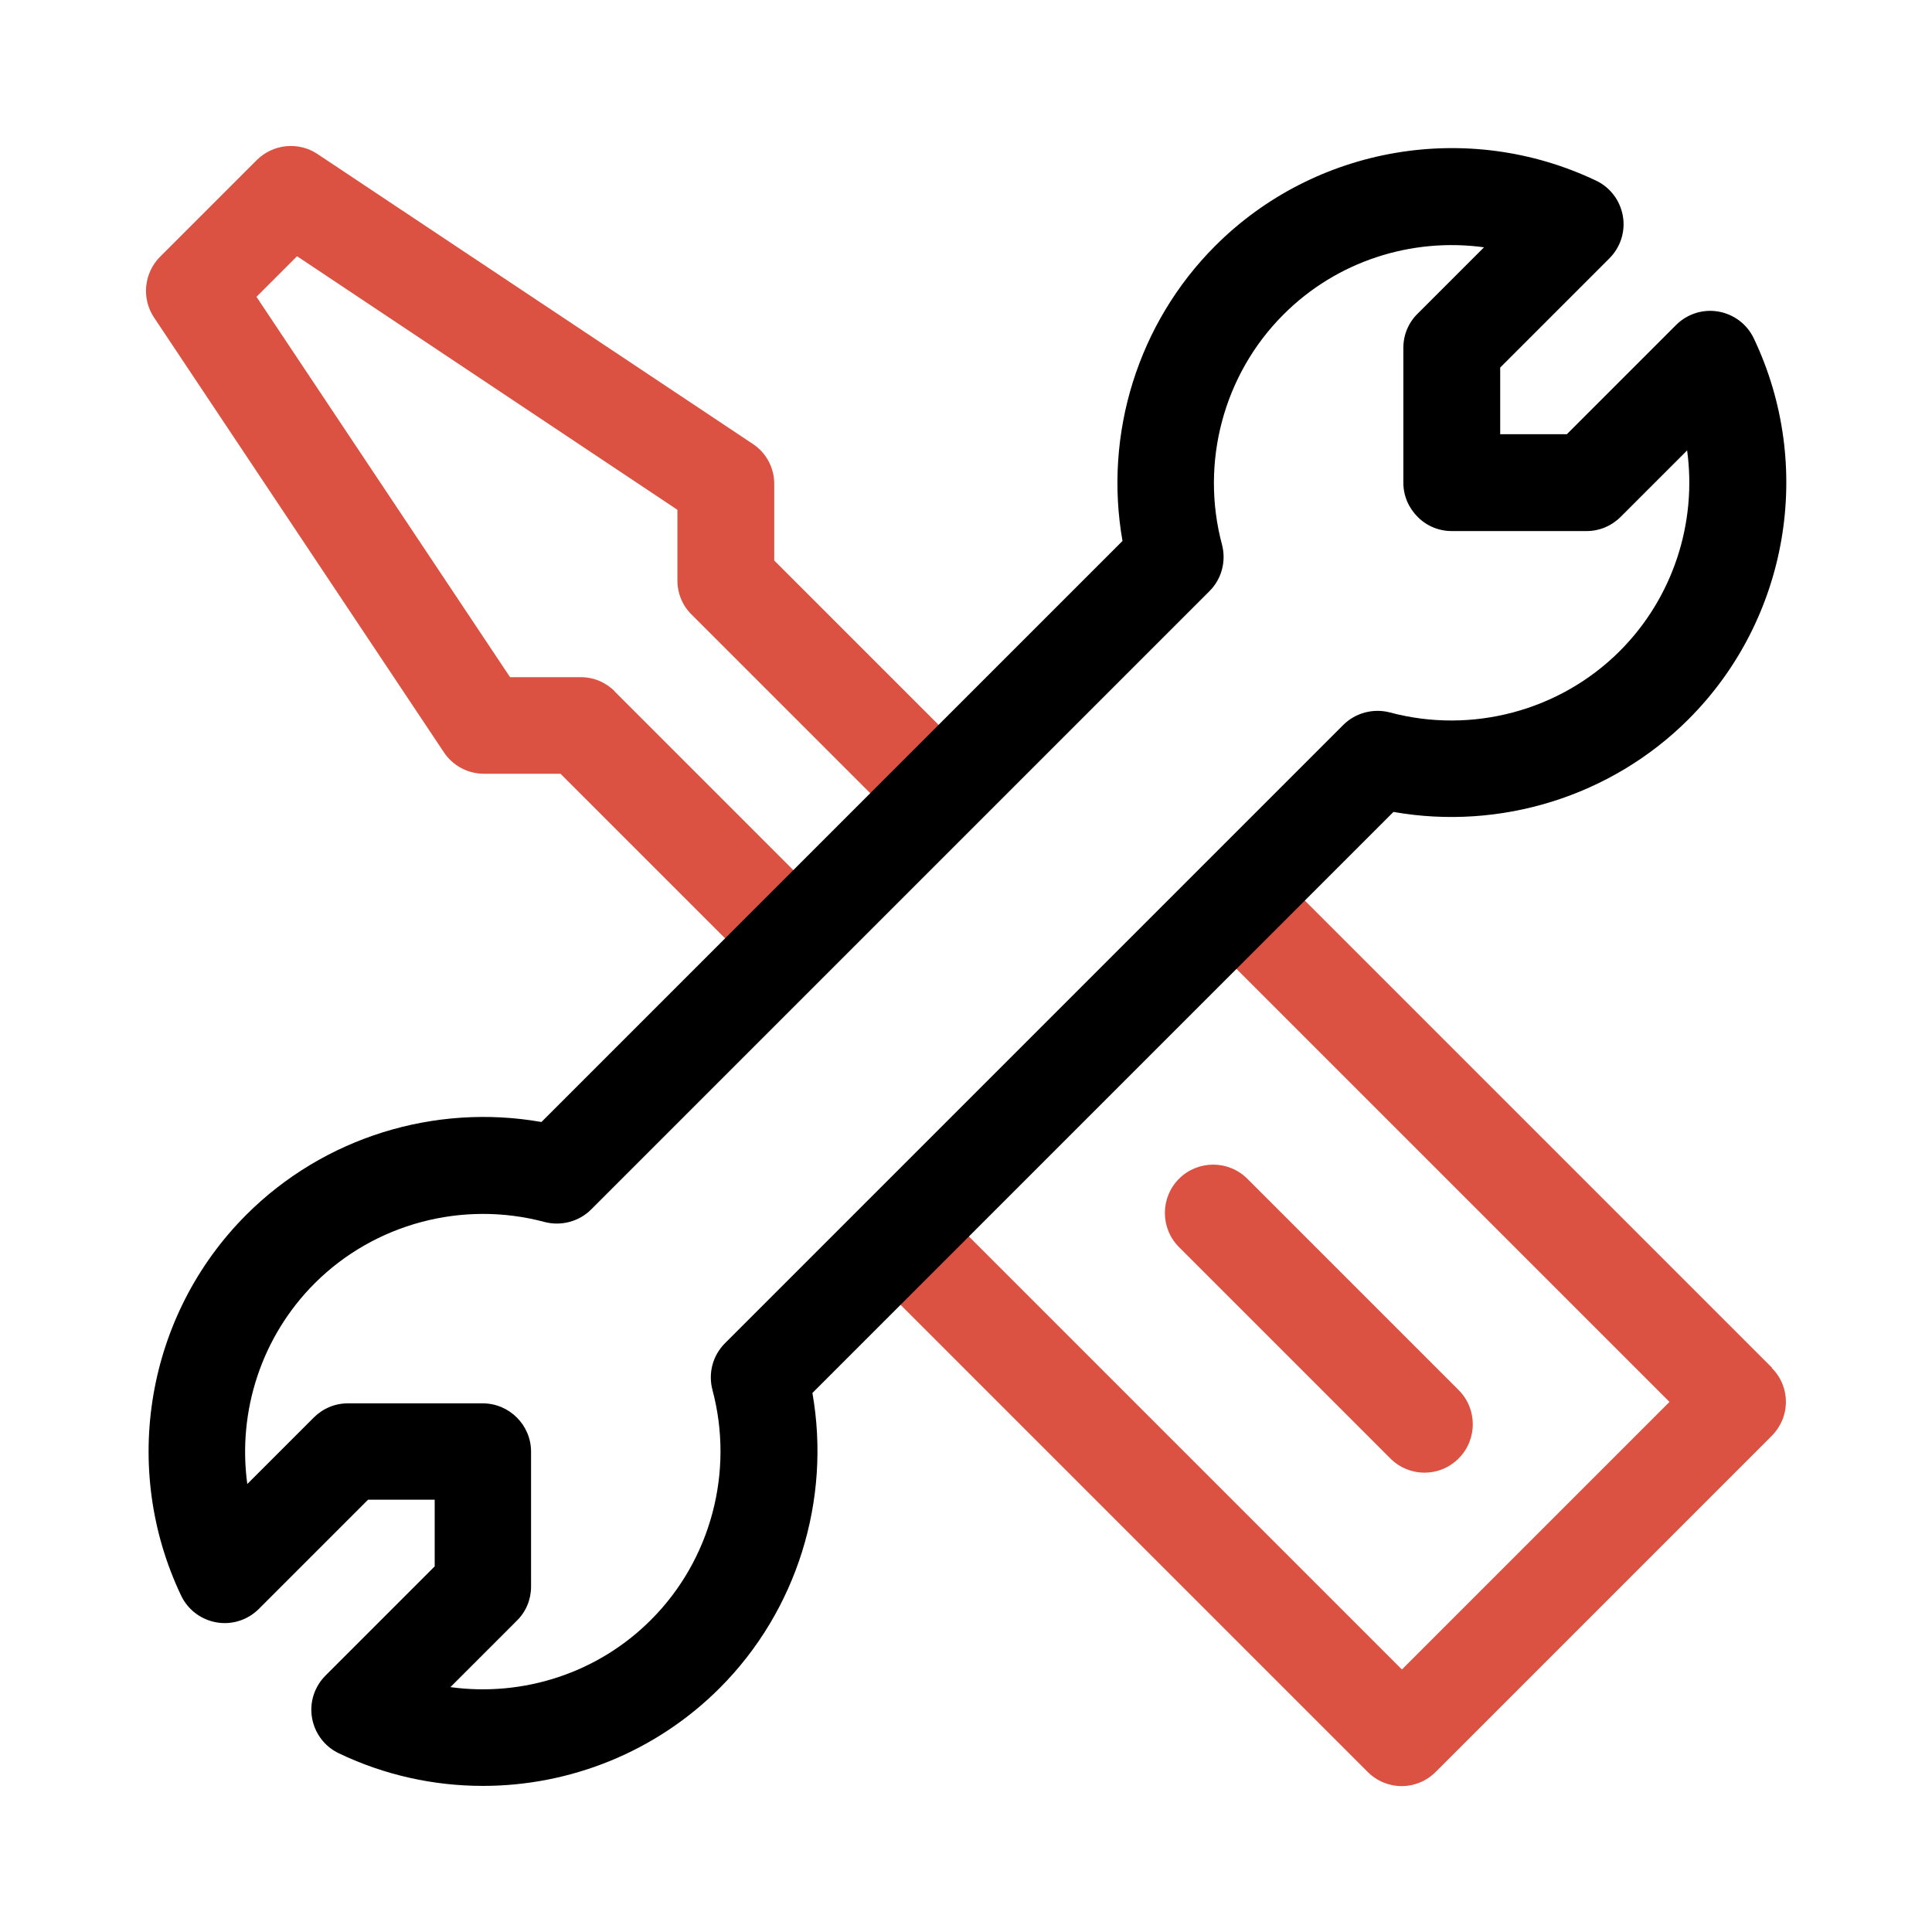
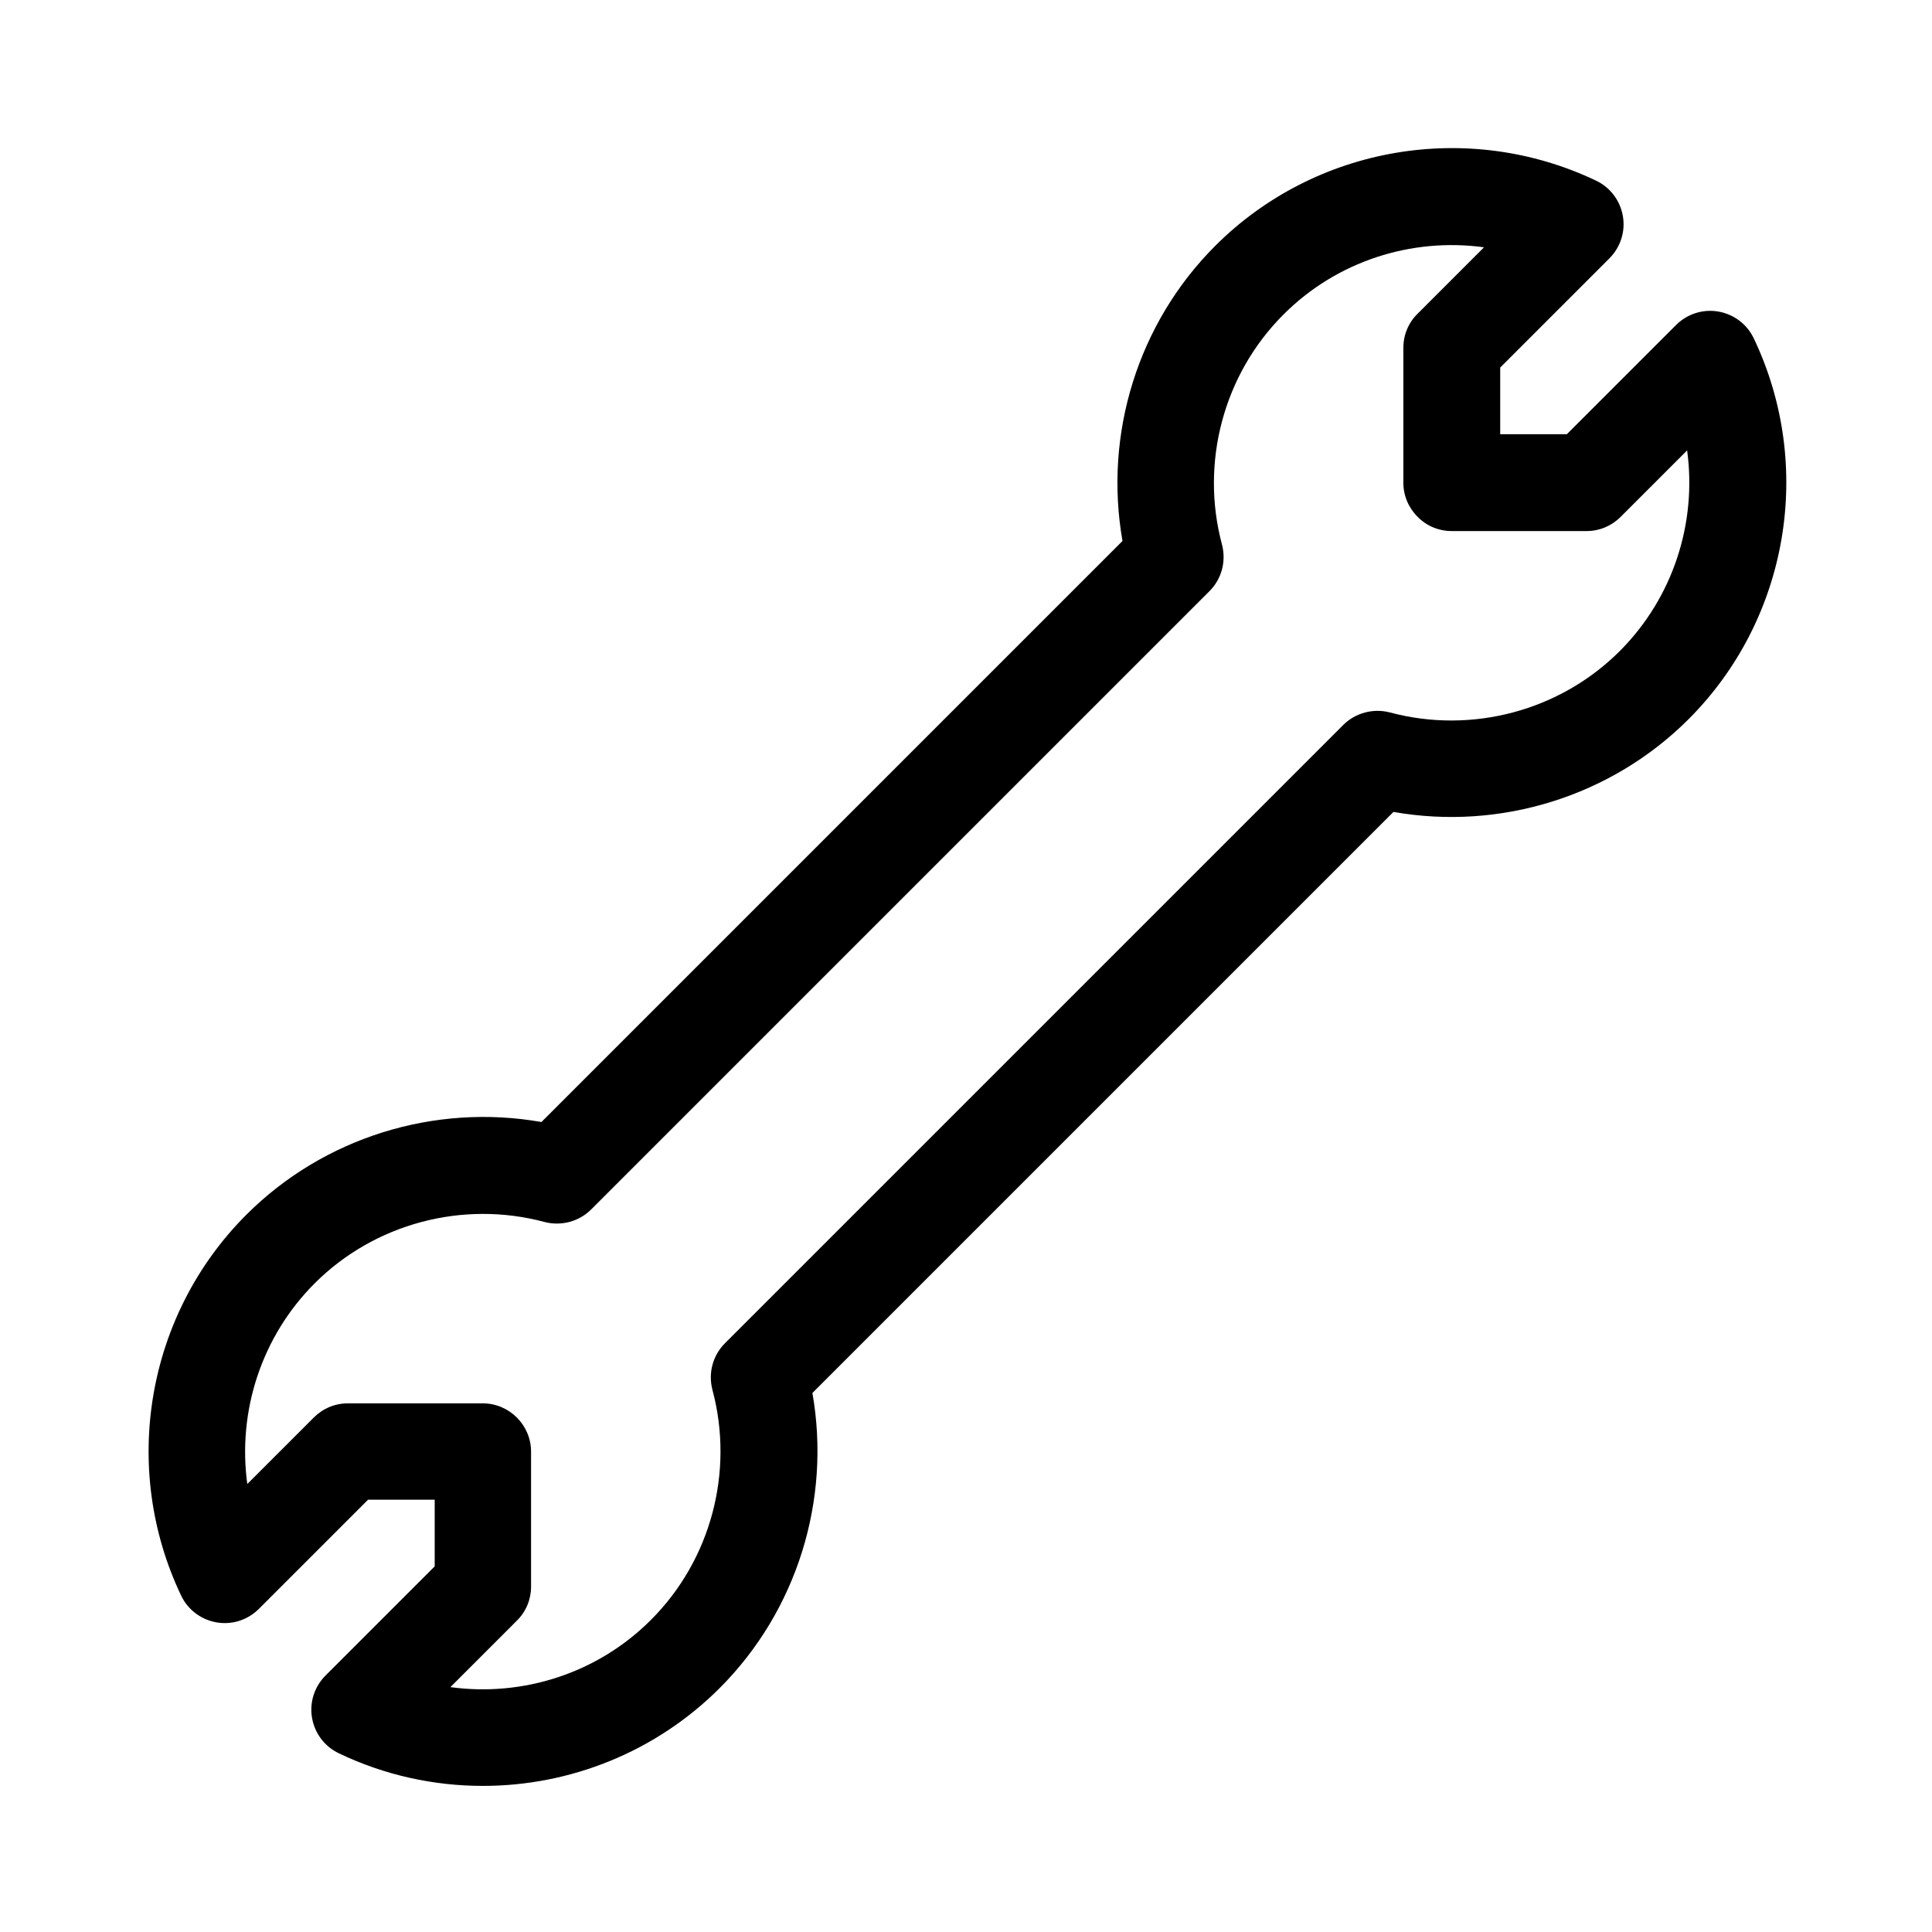
<svg xmlns="http://www.w3.org/2000/svg" id="PICTO" viewBox="0 0 80 80">
  <defs>
    <style>.cls-1,.cls-2{stroke-width:0px;}.cls-2{fill:#db5242;}</style>
  </defs>
-   <path class="cls-2" d="m25.46,28.63c-.38-.38-.88-.59-1.41-.59h-2.93l-10.5-15.75,1.68-1.68,15.75,10.5v2.93c0,.53.21,1.04.59,1.41l8.81,8.81c.78.78,2.05.78,2.83,0,.78-.78.78-2.05,0-2.83l-8.22-8.22v-3.17c0-.67-.33-1.29-.89-1.66L13.15,6.38c-.79-.53-1.85-.42-2.52.25l-4,4c-.67.67-.78,1.73-.25,2.52l12,18c.37.56,1,.89,1.66.89h3.17l8.22,8.22c.39.39.9.59,1.41.59s1.02-.2,1.41-.59c.78-.78.78-2.05,0-2.83l-8.81-8.81Z" />
-   <path class="cls-2" d="m73.37,56.63l-20.76-20.76c-.78-.78-2.05-.78-2.83,0-.78.78-.78,2.05,0,2.83l19.35,19.35-11.08,11.08-19.35-19.35c-.78-.78-2.05-.78-2.83,0-.78.78-.78,2.05,0,2.83l20.76,20.76c.39.39.9.59,1.41.59s1.02-.2,1.41-.59l13.91-13.91c.38-.38.59-.88.59-1.41s-.21-1.04-.59-1.41Z" />
-   <path class="cls-2" d="m58.98,60.98c-.51,0-1.02-.2-1.41-.59l-8.75-8.75c-.78-.78-.78-2.05,0-2.83.78-.78,2.05-.78,2.83,0l8.75,8.75c.78.78.78,2.05,0,2.83-.39.39-.9.59-1.41.59Z" />
  <path class="cls-1" d="m19.99,73.95c-2.02,0-4.06-.44-5.96-1.35-.59-.28-1-.83-1.11-1.47s.1-1.29.56-1.75l4.52-4.52v-2.76h-2.76l-4.52,4.52c-.46.46-1.11.67-1.75.56-.64-.11-1.19-.52-1.47-1.11-2.52-5.29-1.44-11.63,2.7-15.77,3.2-3.2,7.79-4.62,12.22-3.84l24.06-24.06c-.78-4.43.64-9.02,3.84-12.22,4.14-4.14,10.48-5.22,15.77-2.7.59.28,1,.83,1.11,1.47.11.64-.1,1.29-.56,1.75l-4.52,4.52v2.76h2.76s4.52-4.52,4.52-4.52c.46-.46,1.11-.67,1.75-.56.64.11,1.19.52,1.47,1.11,2.52,5.29,1.44,11.63-2.7,15.77-3.2,3.2-7.8,4.62-12.22,3.84l-24.06,24.06c.78,4.43-.64,9.02-3.84,12.22-2.65,2.65-6.2,4.05-9.8,4.05Zm-1.34-4.09c3,.41,6.1-.57,8.31-2.79,2.47-2.47,3.45-6.12,2.54-9.52-.18-.69.01-1.42.52-1.93l25.6-25.6c.5-.5,1.24-.7,1.93-.52,3.4.91,7.05-.07,9.52-2.54,2.21-2.21,3.2-5.31,2.79-8.31l-2.75,2.75c-.38.38-.88.59-1.41.59h-5.59c-.53,0-1.04-.21-1.41-.59-.38-.38-.59-.88-.59-1.41v-5.59c0-.53.21-1.04.59-1.41l2.75-2.75c-3-.41-6.1.57-8.31,2.79-2.47,2.47-3.45,6.12-2.54,9.52.18.69-.01,1.42-.52,1.93l-25.6,25.6c-.5.5-1.24.7-1.93.52-3.4-.91-7.05.07-9.52,2.54-2.21,2.21-3.2,5.31-2.79,8.31l2.75-2.75c.38-.38.88-.59,1.41-.59h5.59c1.1,0,2,.9,2,2v5.59c0,.53-.21,1.04-.59,1.41l-2.75,2.75Z" />
</svg>